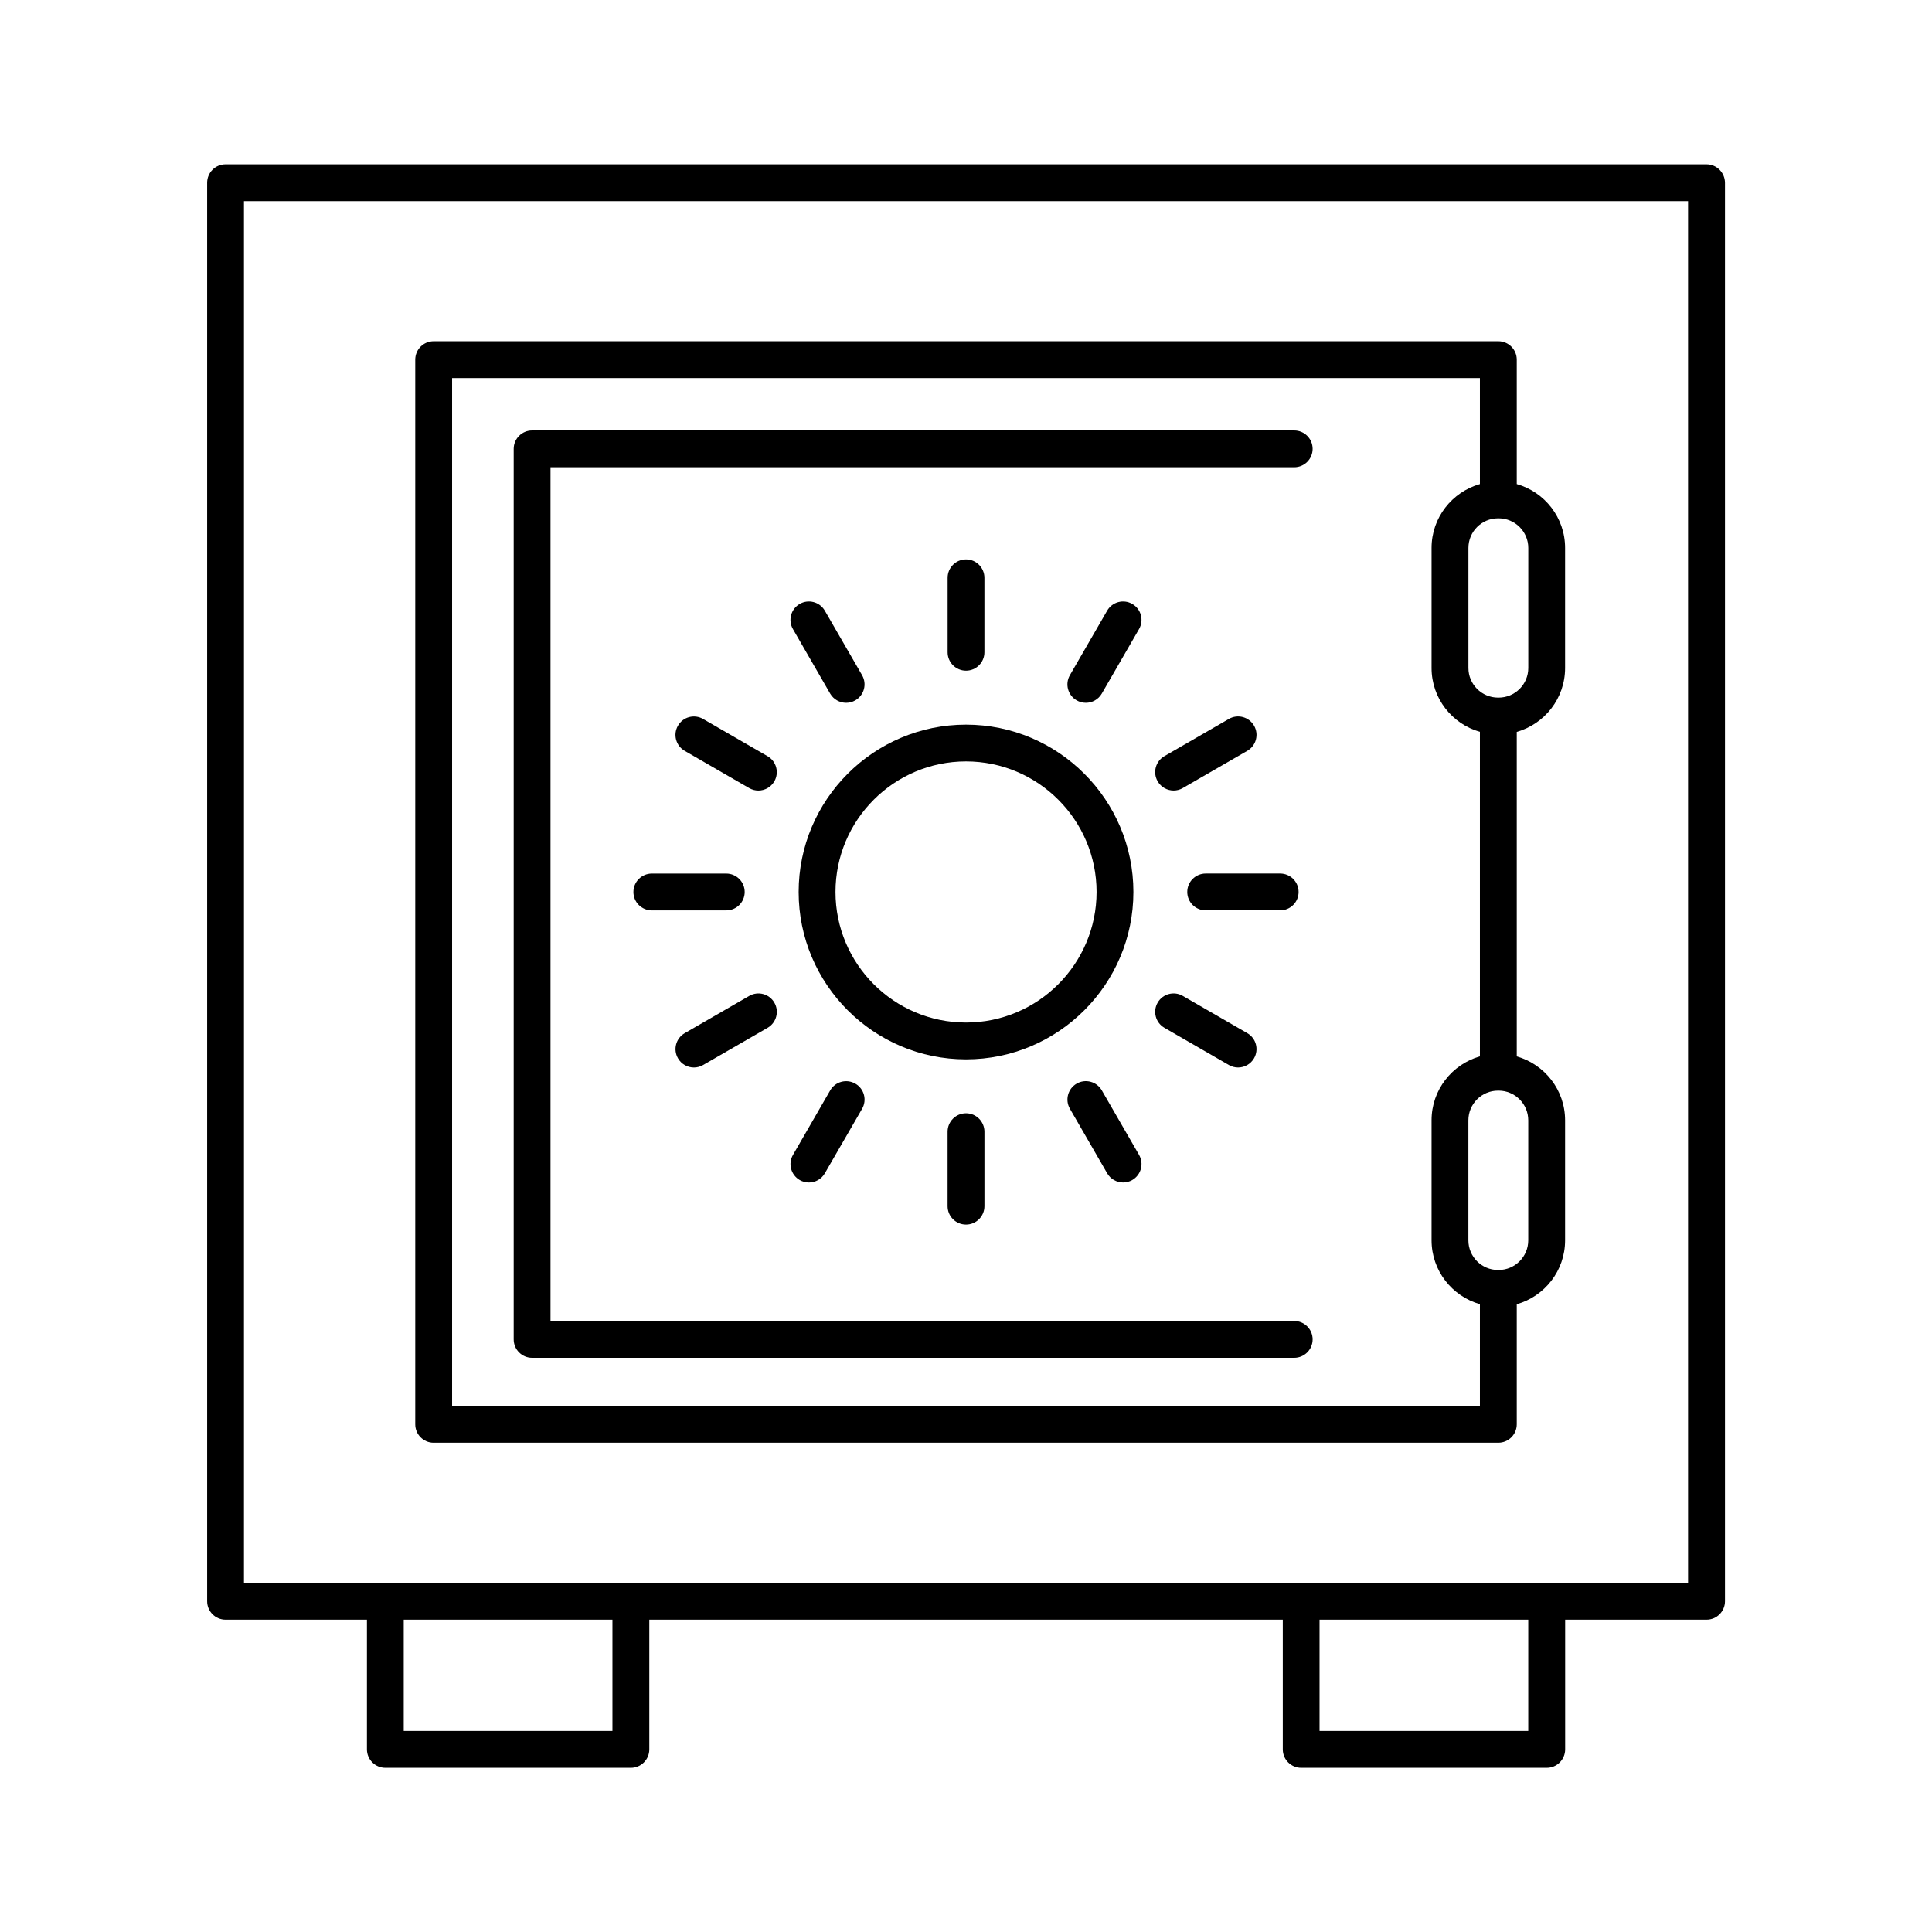
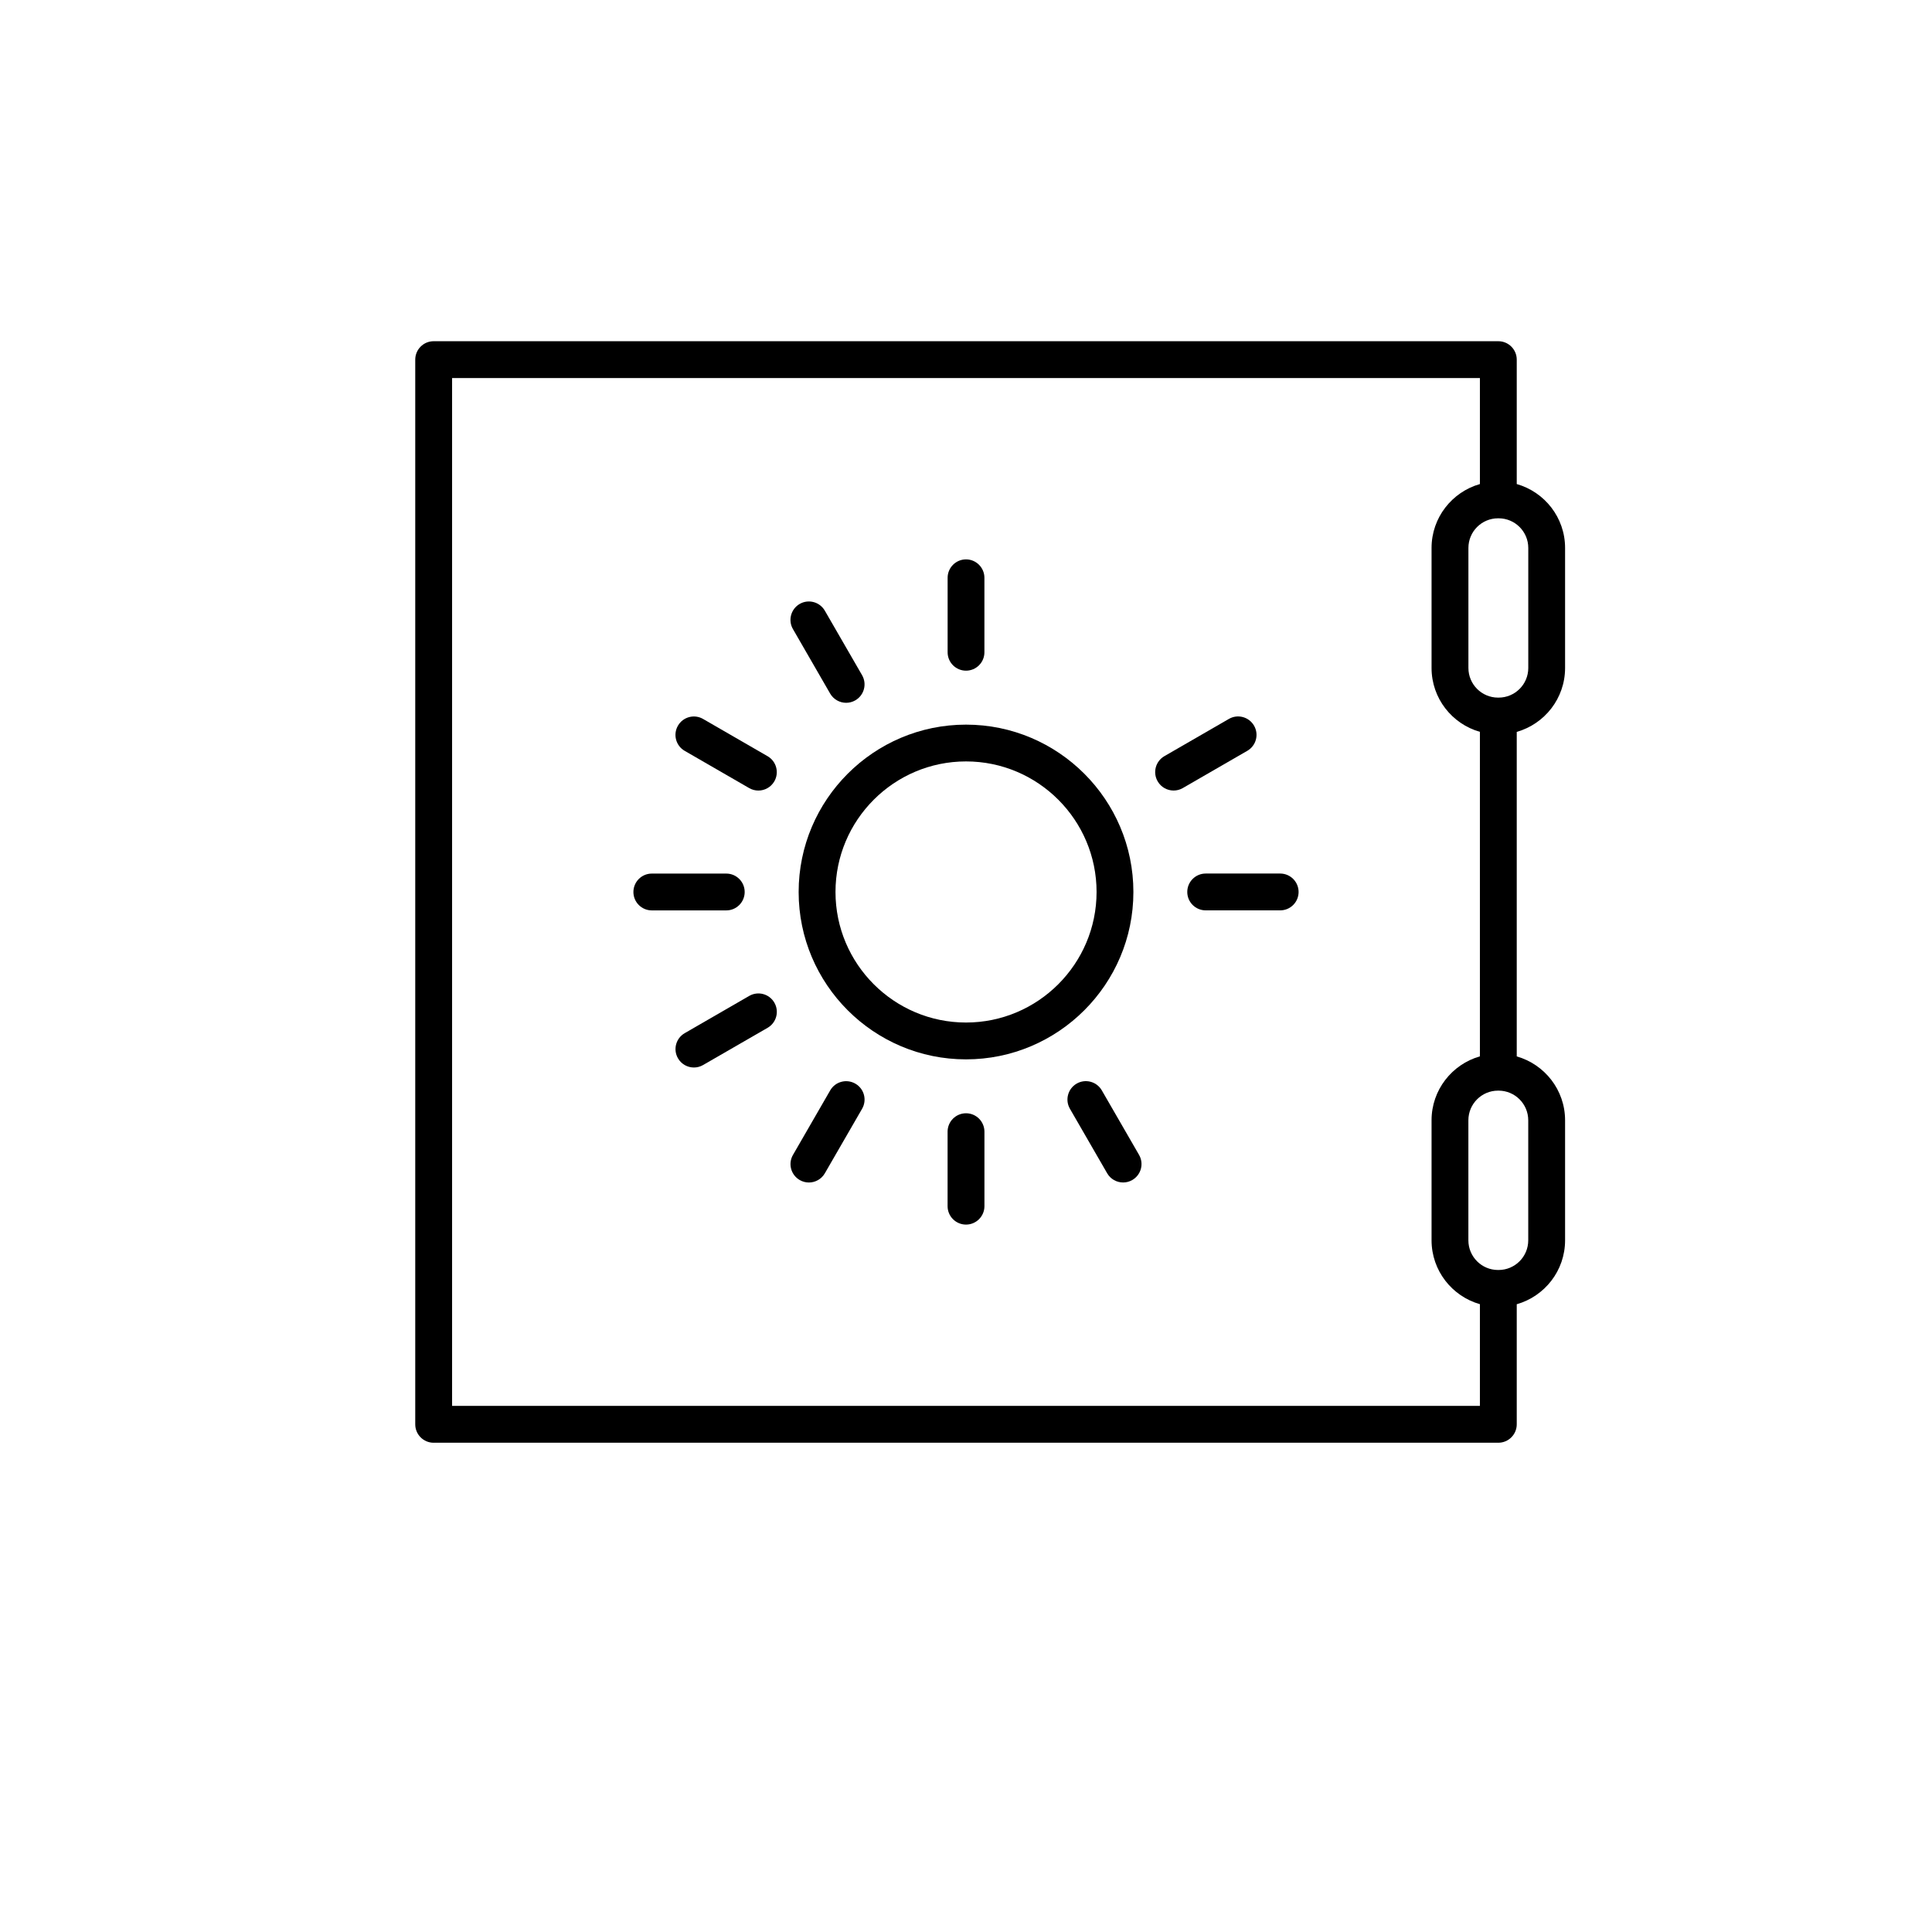
<svg xmlns="http://www.w3.org/2000/svg" fill="#000000" width="800px" height="800px" version="1.1" viewBox="144 144 512 512">
  <g>
-     <path d="m596.23 187.54h-392.46c-2.695 0-4.875 2.188-4.875 4.883v375.93c0 2.695 2.188 4.883 4.875 4.883h37.469v34.371c0 2.695 2.188 4.883 4.883 4.883h65.066c2.695 0 4.883-2.188 4.883-4.883v-34.371h167.88v34.371c0 2.695 2.188 4.883 4.883 4.883h65.062c2.695 0 4.883-2.188 4.883-4.883v-34.371h37.473c2.695 0 4.883-2.188 4.883-4.883v-375.93c-0.02-2.695-2.207-4.883-4.902-4.883zm-289.93 415.19h-55.309v-29.492h55.309zm242.7 0h-55.309v-29.492h55.309zm42.352-39.246h-382.7v-366.18h382.7z" />
    <path d="m258.92 526.34h282.15c2.695 0 4.883-2.188 4.883-4.883v-31.82c7.379-2.098 12.809-8.887 12.809-16.93v-31.816c0-8.047-5.426-14.828-12.809-16.93v-86.004c7.379-2.098 12.809-8.883 12.809-16.93v-31.82c0-8.047-5.426-14.828-12.809-16.93v-32.969c0-2.695-2.188-4.883-4.883-4.883h-282.15c-2.695 0-4.875 2.188-4.875 4.883v282.15c-0.004 2.695 2.184 4.883 4.875 4.883zm290.08-85.453v31.816c0 4.328-3.523 7.856-7.856 7.856h-0.16c-4.328 0-7.848-3.523-7.848-7.856v-31.816c0-4.328 3.516-7.856 7.848-7.856h0.066c0.004 0 0.016 0.004 0.02 0.004 0.004 0 0.016-0.004 0.02-0.004h0.066c4.324 0.004 7.844 3.527 7.844 7.856zm-7.941-159.53h0.012 0.012 0.07c4.328 0 7.856 3.523 7.856 7.848v31.82c0 4.328-3.523 7.848-7.856 7.848h-0.16c-4.328 0-7.848-3.523-7.848-7.848v-31.82c0-4.328 3.516-7.848 7.848-7.848zm-277.25-37.164h272.38v28.086c-7.379 2.098-12.812 8.883-12.812 16.922v31.82c0 8.047 5.43 14.832 12.812 16.922v86.004c-7.379 2.098-12.812 8.887-12.812 16.93v31.816c0 8.047 5.43 14.832 12.812 16.93v26.945h-272.38z" />
    <path d="m444.36 380.39c0-24.453-19.902-44.355-44.355-44.355s-44.355 19.895-44.355 44.355c0 24.453 19.895 44.352 44.355 44.352 24.453-0.004 44.355-19.898 44.355-44.352zm-44.355 34.59c-19.074 0-34.59-15.516-34.59-34.598 0-19.074 15.516-34.598 34.59-34.598 19.078 0 34.598 15.523 34.598 34.598-0.004 19.074-15.523 34.598-34.598 34.598z" />
    <path d="m404.88 316.86v-19.734c0-2.695-2.188-4.883-4.875-4.883-2.691 0-4.875 2.188-4.875 4.883v19.734c0 2.695 2.188 4.875 4.875 4.875s4.875-2.18 4.875-4.875z" />
    <path d="m368.24 330.25c0.828 0 1.668-0.211 2.434-0.656 2.332-1.344 3.133-4.328 1.785-6.664l-9.871-17.094c-1.352-2.332-4.332-3.133-6.664-1.785-2.332 1.352-3.133 4.332-1.785 6.664l9.863 17.094c0.914 1.566 2.551 2.441 4.238 2.441z" />
    <path d="m342.54 352.85c0.766 0.441 1.605 0.656 2.434 0.656 1.684 0 3.324-0.875 4.231-2.438 1.344-2.332 0.543-5.32-1.785-6.664l-17.094-9.871c-2.332-1.352-5.32-0.551-6.664 1.785-1.352 2.332-0.551 5.32 1.785 6.664z" />
    <path d="m311.86 380.39c0 2.695 2.188 4.875 4.875 4.875h19.738c2.695 0 4.875-2.188 4.875-4.875 0-2.695-2.188-4.883-4.875-4.883h-19.738c-2.691 0-4.875 2.188-4.875 4.883z" />
    <path d="m327.9 426.9c0.828 0 1.668-0.215 2.434-0.66l17.094-9.863c2.332-1.352 3.133-4.332 1.785-6.664-1.344-2.336-4.328-3.133-6.664-1.785l-17.094 9.871c-2.332 1.352-3.133 4.328-1.785 6.66 0.898 1.562 2.539 2.441 4.231 2.441z" />
    <path d="m355.93 456.72c0.766 0.441 1.605 0.656 2.434 0.656 1.684 0 3.324-0.875 4.227-2.438l9.871-17.094c1.352-2.336 0.551-5.32-1.785-6.664-2.332-1.344-5.32-0.551-6.664 1.785l-9.863 17.094c-1.352 2.32-0.555 5.309 1.781 6.66z" />
    <path d="m395.12 443.91v19.734c0 2.695 2.188 4.883 4.883 4.883 2.695 0 4.883-2.188 4.883-4.883v-19.734c0-2.695-2.188-4.883-4.883-4.883-2.695 0.004-4.883 2.184-4.883 4.883z" />
    <path d="m437.41 454.93c0.906 1.566 2.543 2.438 4.231 2.438 0.828 0 1.664-0.207 2.434-0.656 2.332-1.352 3.129-4.328 1.785-6.66l-9.871-17.098c-1.352-2.332-4.332-3.133-6.664-1.785-2.332 1.352-3.133 4.332-1.785 6.664z" />
-     <path d="m452.57 416.37 17.098 9.871c0.77 0.441 1.605 0.656 2.434 0.656 1.688 0 3.324-0.875 4.231-2.438 1.352-2.336 0.543-5.32-1.785-6.664l-17.098-9.871c-2.336-1.352-5.32-0.543-6.66 1.785-1.348 2.328-0.551 5.312 1.781 6.66z" />
    <path d="m488.14 380.38c0-2.695-2.188-4.883-4.883-4.883h-19.734c-2.695 0-4.883 2.188-4.883 4.883 0 2.695 2.188 4.875 4.883 4.875h19.734c2.699 0.004 4.883-2.18 4.883-4.875z" />
    <path d="m455.02 353.5c0.828 0 1.668-0.211 2.434-0.656l17.098-9.871c2.332-1.352 3.133-4.332 1.785-6.664-1.352-2.332-4.332-3.141-6.664-1.789l-17.098 9.871c-2.336 1.352-3.133 4.328-1.785 6.664 0.902 1.57 2.543 2.445 4.231 2.445z" />
-     <path d="m431.75 330.25c1.688 0 3.324-0.875 4.231-2.438l9.871-17.094c1.352-2.332 0.551-5.32-1.785-6.664-2.332-1.352-5.32-0.551-6.664 1.785l-9.871 17.094c-1.352 2.332-0.543 5.316 1.785 6.664 0.766 0.441 1.605 0.652 2.434 0.652z" />
-     <path d="m491.86 262.95c0-2.695-2.188-4.875-4.883-4.875h-201.97c-2.695 0-4.875 2.188-4.875 4.875v236c0 2.695 2.188 4.883 4.875 4.883h201.97c2.695 0 4.883-2.188 4.883-4.883 0-2.695-2.188-4.875-4.883-4.875h-197.09v-226.25h197.09c2.695 0.004 4.883-2.184 4.883-4.879z" />
  </g>
</svg>